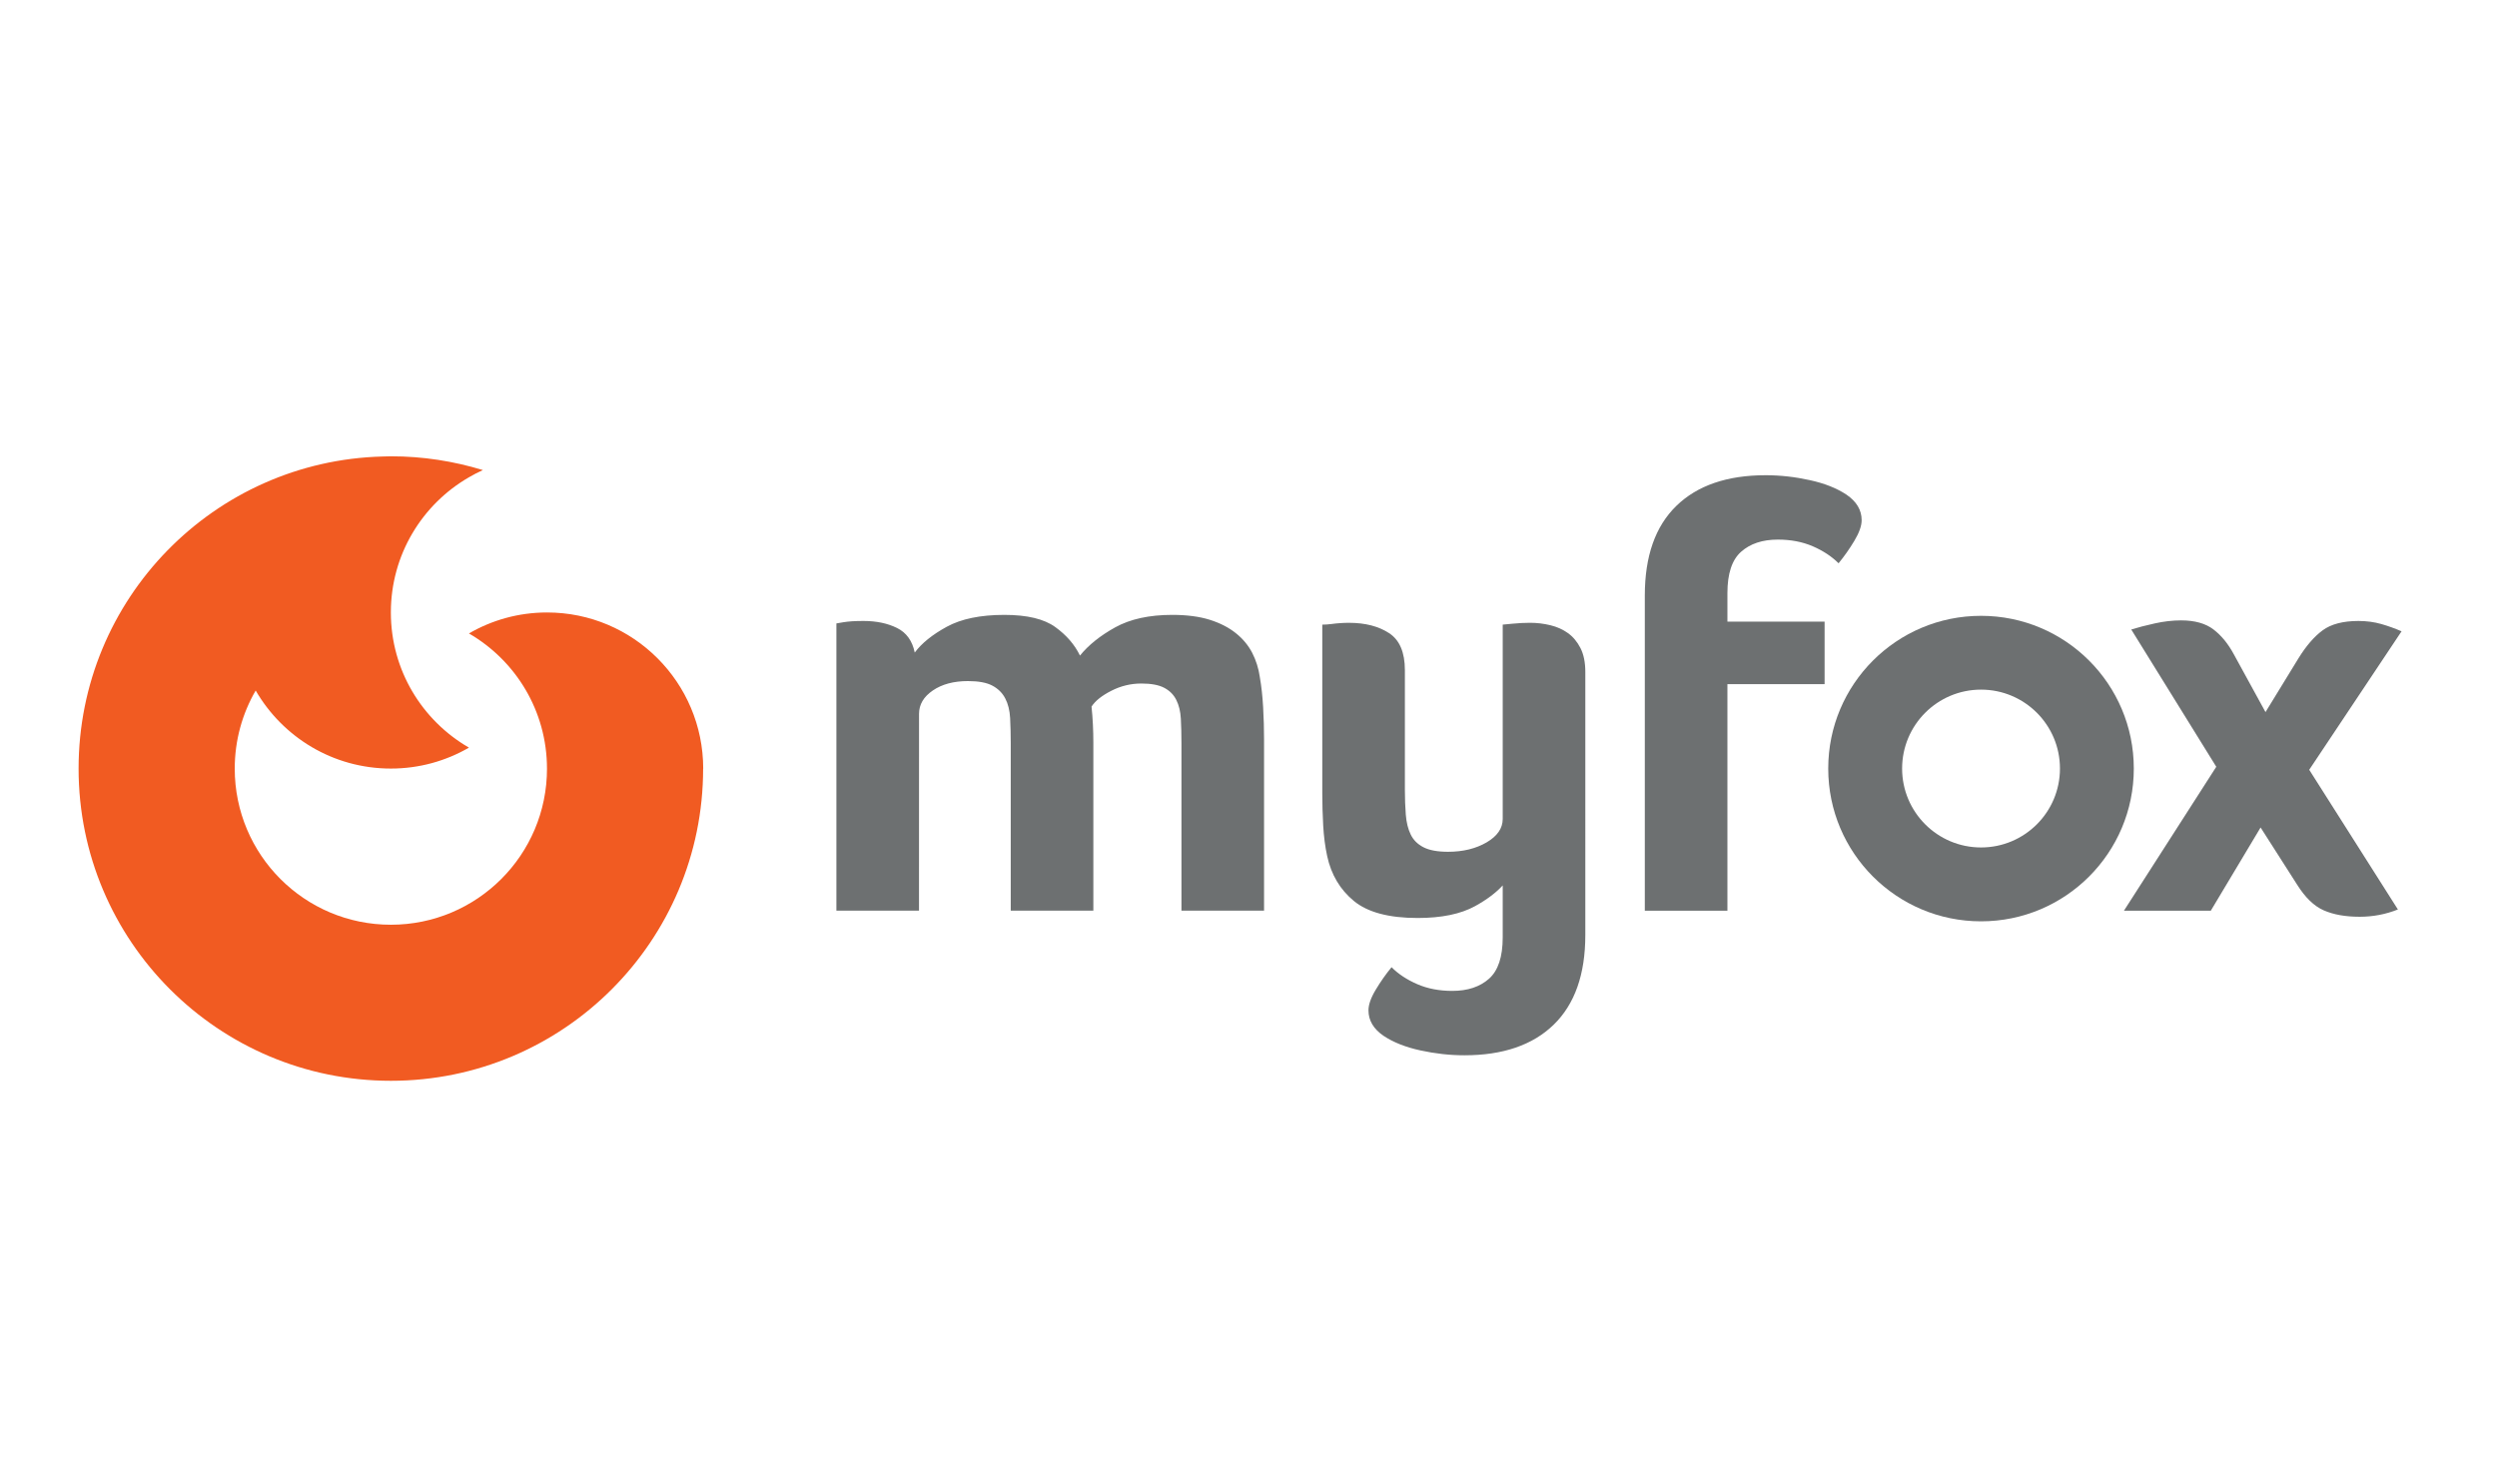
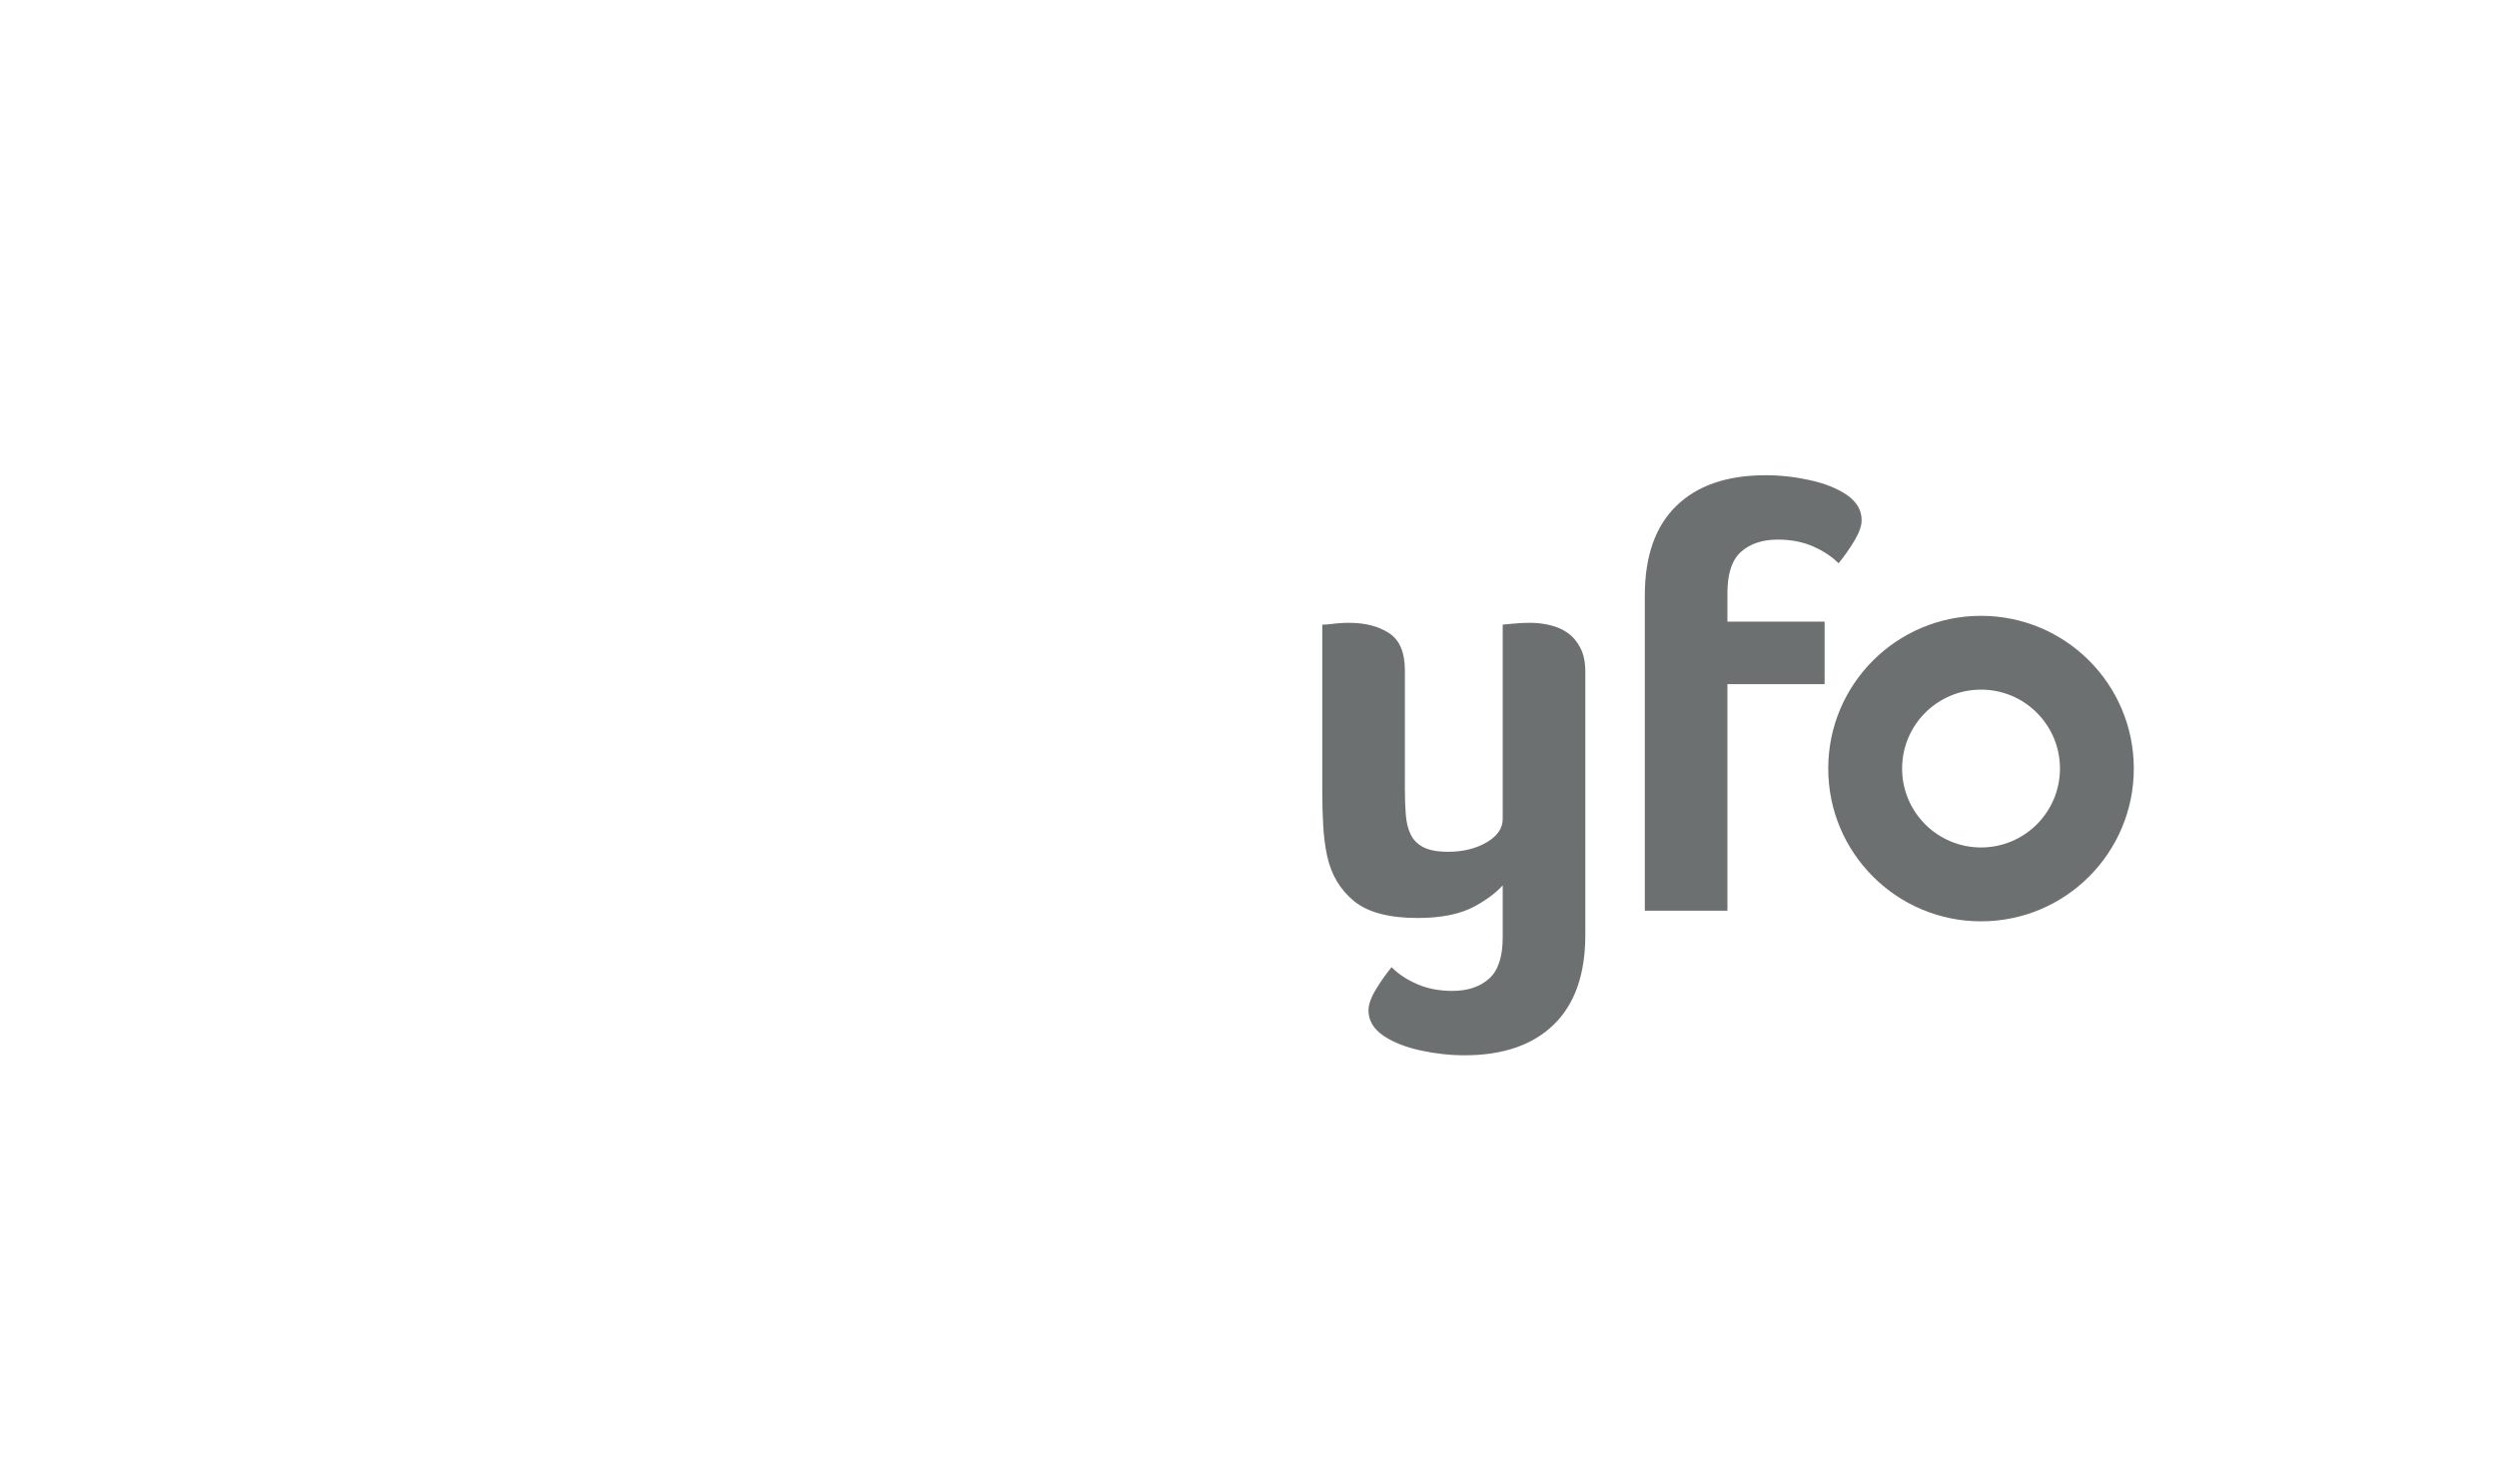
<svg xmlns="http://www.w3.org/2000/svg" xmlns:xlink="http://www.w3.org/1999/xlink" version="1.1" id="Layer_1" x="0px" y="0px" width="148px" height="88px" viewBox="0 0 148 88" enable-background="new 0 0 148 88" xml:space="preserve">
  <g>
    <g>
      <defs>
-         <rect id="SVGID_1_" x="4.657" y="27.05" width="137.686" height="37.021" />
-       </defs>
+         </defs>
      <clipPath id="SVGID_2_">
        <use xlink:href="#SVGID_1_" overflow="visible" />
      </clipPath>
      <path clip-path="url(#SVGID_2_)" fill="#F15B22" d="M41.68,45.564c0-5.111-4.146-9.257-9.257-9.257    c-1.685,0-3.267,0.452-4.628,1.244c2.763,1.601,4.625,4.587,4.625,8.013h0.001c0,5.113-4.143,9.254-9.254,9.254    c-5.113,0-9.254-4.141-9.254-9.254c0-1.688,0.452-3.267,1.241-4.63c1.602,2.766,4.587,4.626,8.013,4.626    c1.688,0,3.267-0.453,4.628-1.241c-2.769-1.601-4.627-4.584-4.628-8.009v-0.007c0-3.423,1.859-6.411,4.628-8.01    c0.266-0.157,0.541-0.297,0.826-0.427c-1.727-0.528-3.556-0.817-5.454-0.817c-0.16,0-0.317,0.011-0.479,0.012    c-10.002,0.253-18.03,8.436-18.03,18.499c0,10.223,8.288,18.509,18.51,18.509c10.221,0,18.507-8.285,18.507-18.505H41.68    L41.68,45.564z" />
    </g>
    <g>
      <defs>
-         <rect id="SVGID_3_" x="4.657" y="27.05" width="137.686" height="37.021" />
-       </defs>
+         </defs>
      <clipPath id="SVGID_4_">
        <use xlink:href="#SVGID_3_" overflow="visible" />
      </clipPath>
      <path clip-path="url(#SVGID_4_)" fill="#6D7071" d="M54.47,53.984h-4.896V36.956c0.12-0.023,0.263-0.048,0.43-0.073    c0.143-0.023,0.309-0.041,0.499-0.054c0.19-0.012,0.416-0.018,0.679-0.018c0.764,0,1.423,0.138,1.982,0.414    c0.56,0.275,0.911,0.763,1.054,1.459c0.411-0.553,1.043-1.063,1.898-1.53s1.994-0.704,3.414-0.704    c1.349,0,2.355,0.241,3.018,0.722c0.662,0.479,1.15,1.043,1.463,1.691c0.504-0.622,1.201-1.182,2.089-1.674    c0.888-0.491,2.017-0.739,3.383-0.739c0.864,0,1.604,0.098,2.216,0.289c0.612,0.193,1.126,0.456,1.548,0.793    c0.421,0.336,0.743,0.726,0.973,1.169c0.227,0.444,0.377,0.919,0.449,1.424c0.097,0.551,0.162,1.15,0.198,1.799    c0.037,0.648,0.055,1.285,0.055,1.908v10.152h-4.896v-9.938c0-0.527-0.013-1.008-0.036-1.438    c-0.023-0.434-0.114-0.807-0.271-1.117c-0.156-0.312-0.396-0.552-0.72-0.721c-0.323-0.168-0.773-0.251-1.35-0.251    c-0.625,0-1.22,0.144-1.783,0.432c-0.563,0.287-0.954,0.6-1.169,0.936c0.071,0.696,0.107,1.404,0.107,2.125v9.972h-4.896v-9.938    c0-0.527-0.014-1.02-0.037-1.475c-0.024-0.457-0.12-0.846-0.29-1.17c-0.17-0.325-0.423-0.576-0.761-0.756    c-0.338-0.181-0.821-0.271-1.45-0.271c-0.846,0-1.54,0.187-2.083,0.559c-0.545,0.372-0.815,0.833-0.815,1.387L54.47,53.984    L54.47,53.984z" />
    </g>
    <g>
      <defs>
        <rect id="SVGID_5_" x="4.657" y="27.05" width="137.686" height="37.021" />
      </defs>
      <clipPath id="SVGID_6_">
        <use xlink:href="#SVGID_5_" overflow="visible" />
      </clipPath>
      <path clip-path="url(#SVGID_6_)" fill="#6D7071" d="M108.974,33.391c-0.408-0.407-0.919-0.743-1.529-1.008    c-0.613-0.264-1.304-0.396-2.07-0.396c-0.912,0-1.638,0.241-2.179,0.722c-0.541,0.479-0.81,1.296-0.81,2.448v1.691h5.76v3.709    h-5.76v13.428h-4.896V35.3c0-2.328,0.622-4.099,1.867-5.31c1.246-1.212,3.011-1.819,5.297-1.819c0.864,0,1.733,0.097,2.609,0.29    c0.876,0.19,1.604,0.479,2.179,0.861c0.6,0.41,0.9,0.914,0.9,1.513c0,0.337-0.144,0.743-0.433,1.225    C109.621,32.54,109.309,32.983,108.974,33.391" />
    </g>
    <g>
      <defs>
-         <rect id="SVGID_7_" x="4.657" y="27.05" width="137.686" height="37.021" />
-       </defs>
+         </defs>
      <clipPath id="SVGID_8_">
        <use xlink:href="#SVGID_7_" overflow="visible" />
      </clipPath>
      <path clip-path="url(#SVGID_8_)" fill="#6D7071" d="M134.279,42.213l1.942-3.17c0.457-0.743,0.937-1.302,1.44-1.674    s1.213-0.558,2.125-0.558c0.479,0,0.93,0.06,1.349,0.179c0.422,0.121,0.823,0.266,1.208,0.434l-5.473,8.208l5.256,8.281    c-0.72,0.288-1.477,0.432-2.269,0.432c-0.84,0-1.548-0.126-2.124-0.379c-0.576-0.251-1.104-0.762-1.584-1.53l-2.161-3.383    l-2.951,4.932h-5.148l5.472-8.531l-5.039-8.137c0.383-0.121,0.846-0.239,1.385-0.36c0.54-0.121,1.063-0.181,1.568-0.181    c0.814,0,1.456,0.181,1.924,0.541c0.469,0.359,0.871,0.851,1.206,1.476L134.279,42.213z" />
    </g>
    <g>
      <defs>
        <rect id="SVGID_9_" x="4.657" y="27.05" width="137.686" height="37.021" />
      </defs>
      <clipPath id="SVGID_10_">
        <use xlink:href="#SVGID_9_" overflow="visible" />
      </clipPath>
      <path clip-path="url(#SVGID_10_)" fill="#6D7071" d="M117.418,36.506c-5.002,0-9.057,4.052-9.057,9.054    c0,5.001,4.055,9.056,9.057,9.056c5.001,0,9.055-4.055,9.055-9.056C126.473,40.558,122.419,36.506,117.418,36.506 M117.418,50.237    c-2.584,0-4.678-2.094-4.678-4.678s2.094-4.678,4.678-4.678c2.583,0,4.678,2.094,4.678,4.678S120.001,50.237,117.418,50.237" />
    </g>
    <g>
      <defs>
        <rect id="SVGID_11_" x="4.657" y="27.05" width="137.686" height="37.021" />
      </defs>
      <clipPath id="SVGID_12_">
        <use xlink:href="#SVGID_11_" overflow="visible" />
      </clipPath>
      <path clip-path="url(#SVGID_12_)" fill="#6D7071" d="M93.675,38.415c-0.192-0.372-0.438-0.668-0.739-0.883    c-0.299-0.216-0.646-0.372-1.044-0.469c-0.396-0.096-0.797-0.144-1.205-0.144c-0.337,0-0.686,0.018-1.044,0.054    c-0.36,0.036-0.553,0.054-0.575,0.054v2.809v8.711c0,0.554-0.319,1.015-0.955,1.389c-0.637,0.371-1.398,0.557-2.287,0.557    c-0.623,0-1.109-0.089-1.458-0.27c-0.349-0.18-0.6-0.433-0.755-0.757c-0.157-0.323-0.253-0.714-0.289-1.17    c-0.036-0.455-0.054-0.947-0.054-1.475v-7.093c0-1.058-0.313-1.789-0.936-2.196c-0.624-0.408-1.416-0.612-2.376-0.612    c-0.169,0-0.342,0.005-0.522,0.018c-0.18,0.012-0.354,0.03-0.521,0.053c-0.192,0.025-0.372,0.037-0.541,0.037v10.009    c0,0.625,0.019,1.26,0.054,1.907c0.037,0.648,0.115,1.25,0.235,1.802c0.238,1.104,0.768,1.993,1.584,2.664    c0.815,0.671,2.075,1.008,3.779,1.008c1.416,0,2.55-0.234,3.402-0.702c0.694-0.381,1.239-0.792,1.64-1.229v3.084    c0,1.151-0.271,1.968-0.812,2.448c-0.539,0.479-1.265,0.721-2.178,0.721c-0.769,0-1.458-0.132-2.069-0.396    c-0.613-0.266-1.124-0.6-1.53-1.008c-0.336,0.408-0.648,0.852-0.936,1.332c-0.289,0.479-0.432,0.888-0.432,1.225    c0,0.6,0.299,1.104,0.897,1.512c0.577,0.384,1.303,0.673,2.18,0.863c0.876,0.191,1.745,0.289,2.609,0.289    c2.286,0,4.052-0.606,5.297-1.818c1.245-1.213,1.87-2.982,1.87-5.31V39.836C93.964,39.26,93.866,38.787,93.675,38.415" />
    </g>
  </g>
</svg>